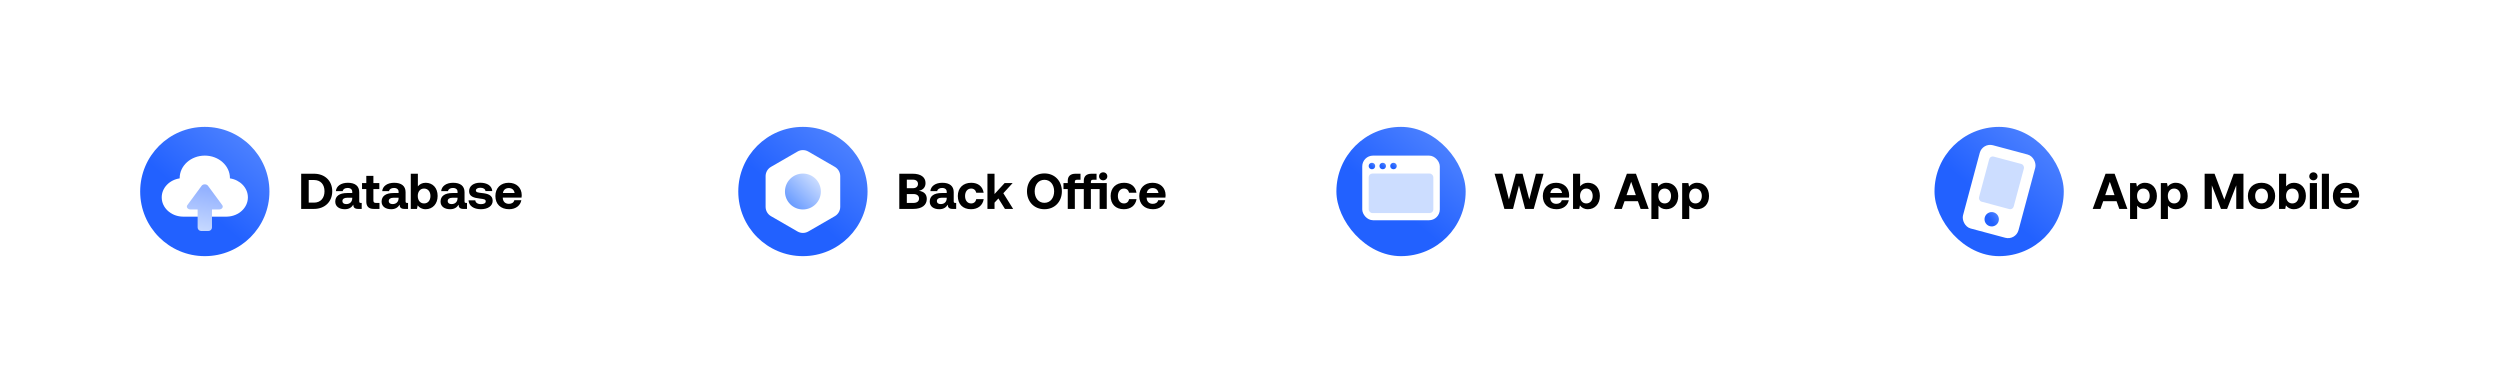
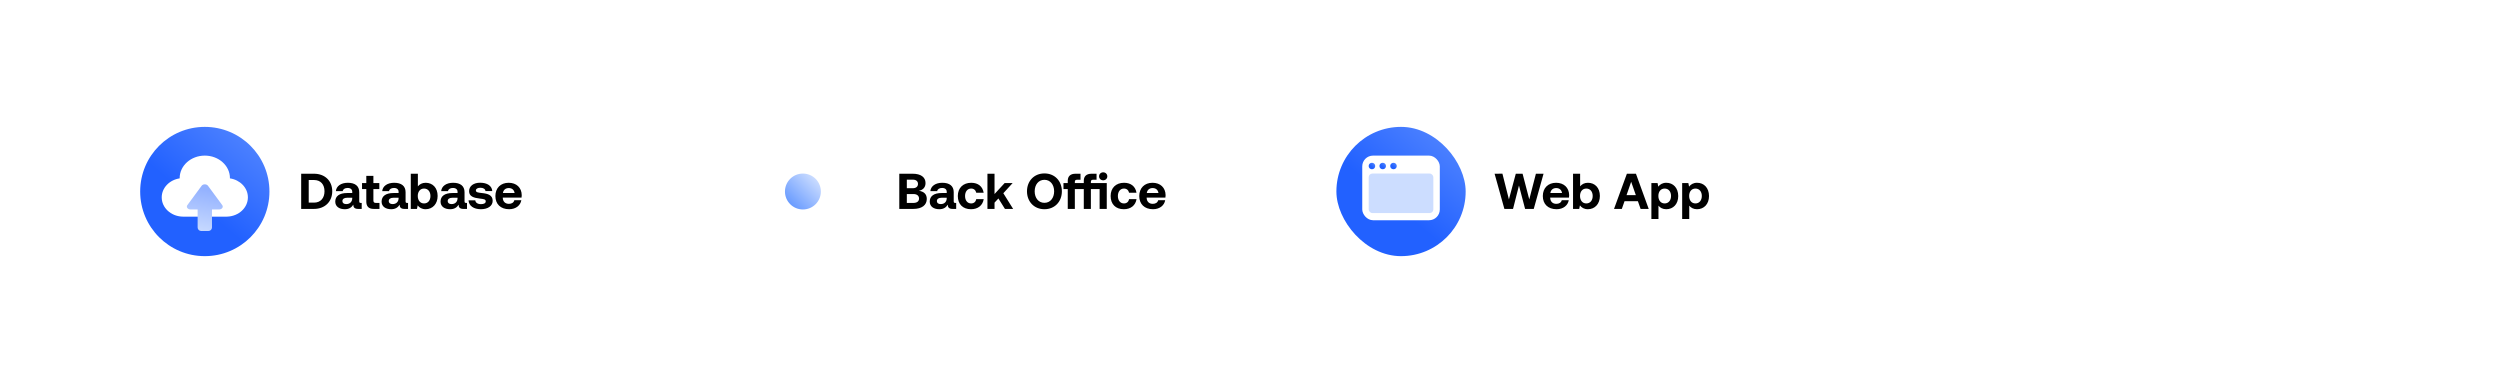
<svg xmlns="http://www.w3.org/2000/svg" width="862" height="133" viewBox="0 0 862 133" fill="none">
  <g filter="url(#filter0_d_62_5262)">
-     <rect x="30" y="30" width="183.314" height="72.067" rx="17.828" fill="white" shape-rendering="crispEdges" />
    <circle cx="70.617" cy="66.034" r="22.285" fill="url(#paint0_linear_62_5262)" />
    <path d="M70.616 53.653C75.403 53.653 79.283 57.125 79.283 61.407C79.283 61.438 79.281 61.469 79.28 61.5C82.795 62.026 85.474 64.759 85.474 68.053C85.474 71.609 82.352 74.513 78.427 74.69L78.045 74.699H63.188L62.806 74.69C58.881 74.512 55.76 71.609 55.76 68.053C55.76 64.759 58.438 62.027 61.952 61.5C61.952 61.469 61.95 61.438 61.95 61.407C61.95 57.125 65.83 53.654 70.616 53.653Z" fill="white" />
    <path d="M69.522 64.053C70.009 63.393 71.224 63.392 71.711 64.053L76.636 70.738C77.122 71.399 76.514 72.224 75.541 72.224H73.093V78.414C73.093 79.098 72.538 79.652 71.854 79.652H69.379C68.695 79.652 68.141 79.098 68.141 78.414V72.224H65.691C64.719 72.224 64.111 71.399 64.597 70.738L69.522 64.053Z" fill="url(#paint1_linear_62_5262)" />
    <path d="M108.266 72.034H103.846V59.901H108.266C112.045 59.901 114.558 62.38 114.558 65.95C114.558 69.504 112.045 72.034 108.266 72.034ZM106.446 62.068V69.868H108.266C110.589 69.868 111.889 68.256 111.889 65.95C111.889 63.628 110.589 62.068 108.266 62.068H106.446ZM124.437 69.972H124.715V72.034H123.467C122.201 72.034 121.803 71.427 121.82 70.578C121.196 71.566 120.295 72.138 118.908 72.138C116.984 72.138 115.598 71.219 115.598 69.521C115.598 67.632 117.019 66.557 119.688 66.557H121.456V66.124C121.456 65.326 120.884 64.806 119.861 64.806C118.908 64.806 118.267 65.24 118.163 65.898H115.806C115.979 64.165 117.574 63.021 119.931 63.021C122.427 63.021 123.865 64.13 123.865 66.262V69.417C123.865 69.885 124.056 69.972 124.437 69.972ZM121.456 68.36V68.186H119.671C118.648 68.186 118.059 68.602 118.059 69.348C118.059 69.972 118.561 70.37 119.376 70.37C120.659 70.37 121.439 69.573 121.456 68.36ZM126.301 69.486V65.188H124.828V63.125H126.301V60.629H128.745V63.125H130.791V65.188H128.745V69.088C128.745 69.712 128.988 69.972 129.629 69.972H130.843V72.034H128.849C127.151 72.034 126.301 71.185 126.301 69.486ZM140.416 69.972H140.693V72.034H139.445C138.18 72.034 137.782 71.427 137.799 70.578C137.175 71.566 136.274 72.138 134.887 72.138C132.963 72.138 131.576 71.219 131.576 69.521C131.576 67.632 132.998 66.557 135.667 66.557H137.435V66.124C137.435 65.326 136.863 64.806 135.84 64.806C134.887 64.806 134.246 65.24 134.142 65.898H131.784C131.958 64.165 133.552 63.021 135.91 63.021C138.406 63.021 139.844 64.13 139.844 66.262V69.417C139.844 69.885 140.035 69.972 140.416 69.972ZM137.435 68.36V68.186H135.65C134.627 68.186 134.038 68.602 134.038 69.348C134.038 69.972 134.54 70.37 135.355 70.37C136.638 70.37 137.418 69.573 137.435 68.36ZM146.769 63.021C149.161 63.021 150.895 64.737 150.895 67.562C150.895 70.318 149.161 72.138 146.752 72.138C145.469 72.138 144.586 71.584 144.014 70.821L143.771 72.034H141.639V59.901H144.083V64.252C144.672 63.541 145.539 63.021 146.769 63.021ZM146.215 70.145C147.549 70.145 148.416 69.105 148.416 67.58C148.416 66.054 147.549 65.014 146.215 65.014C144.88 65.014 144.048 66.054 144.048 67.562C144.048 69.088 144.88 70.145 146.215 70.145ZM160.745 69.972H161.022V72.034H159.774C158.509 72.034 158.11 71.427 158.128 70.578C157.504 71.566 156.602 72.138 155.216 72.138C153.292 72.138 151.905 71.219 151.905 69.521C151.905 67.632 153.327 66.557 155.996 66.557H157.764V66.124C157.764 65.326 157.192 64.806 156.169 64.806C155.216 64.806 154.575 65.24 154.471 65.898H152.113C152.287 64.165 153.881 63.021 156.239 63.021C158.734 63.021 160.173 64.13 160.173 66.262V69.417C160.173 69.885 160.364 69.972 160.745 69.972ZM157.764 68.36V68.186H155.979C154.956 68.186 154.367 68.602 154.367 69.348C154.367 69.972 154.869 70.37 155.684 70.37C156.966 70.37 157.746 69.573 157.764 68.36ZM161.552 69.07H163.874C163.961 69.85 164.637 70.388 165.833 70.388C166.856 70.388 167.48 70.058 167.48 69.434C167.48 68.706 166.873 68.654 165.434 68.464C163.354 68.221 161.743 67.753 161.743 65.916C161.743 64.148 163.285 62.986 165.573 63.004C167.965 63.004 169.612 64.061 169.733 65.881H167.393C167.324 65.17 166.648 64.737 165.66 64.737C164.706 64.737 164.082 65.084 164.082 65.656C164.082 66.332 164.845 66.401 166.128 66.557C168.173 66.765 169.872 67.233 169.872 69.244C169.872 71.011 168.208 72.138 165.816 72.138C163.337 72.138 161.656 70.977 161.552 69.07ZM175.562 72.138C172.598 72.138 170.812 70.353 170.812 67.597C170.812 64.824 172.632 63.021 175.388 63.021C178.058 63.021 179.86 64.685 179.895 67.302C179.895 67.562 179.877 67.857 179.825 68.134H173.36V68.256C173.412 69.521 174.227 70.284 175.458 70.284C176.446 70.284 177.139 69.85 177.347 69.018H179.756C179.479 70.751 177.936 72.138 175.562 72.138ZM173.412 66.54H177.434C177.26 65.448 176.515 64.841 175.406 64.841C174.348 64.841 173.551 65.482 173.412 66.54Z" fill="black" />
  </g>
  <g filter="url(#filter1_d_62_5262)">
    <rect x="236.229" y="30" width="183.314" height="72.067" rx="17.828" fill="white" shape-rendering="crispEdges" />
-     <circle cx="276.845" cy="66.034" r="22.285" fill="url(#paint2_linear_62_5262)" />
    <path d="M274.988 52.25C276.137 51.587 277.553 51.587 278.702 52.25L287.854 57.534C289.003 58.197 289.711 59.424 289.711 60.751V71.319C289.711 72.645 289.003 73.872 287.854 74.535L278.702 79.819C277.553 80.483 276.137 80.483 274.988 79.819L265.836 74.535C264.687 73.872 263.979 72.645 263.979 71.319V60.751C263.979 59.424 264.687 58.197 265.836 57.534L274.988 52.25Z" fill="white" />
    <circle cx="276.845" cy="66.034" r="6.19" fill="url(#paint3_linear_62_5262)" />
    <path d="M310.075 72.034V59.901H314.685C317.493 59.901 319.122 61.08 319.122 63.108C319.122 64.633 318.221 65.5 316.834 65.794C318.446 66.002 319.556 66.852 319.556 68.585C319.556 70.7 317.892 72.034 314.911 72.034H310.075ZM314.755 61.946H312.675V64.893H314.755C315.864 64.893 316.522 64.321 316.522 63.42C316.522 62.518 315.881 61.946 314.755 61.946ZM314.928 66.904H312.675V69.972H314.928C316.176 69.972 316.886 69.4 316.886 68.464C316.886 67.476 316.158 66.904 314.928 66.904ZM329.413 69.972H329.691V72.034H328.443C327.177 72.034 326.779 71.427 326.796 70.578C326.172 71.566 325.271 72.138 323.884 72.138C321.96 72.138 320.574 71.219 320.574 69.521C320.574 67.632 321.995 66.557 324.664 66.557H326.432V66.124C326.432 65.326 325.86 64.806 324.837 64.806C323.884 64.806 323.243 65.24 323.139 65.898H320.782C320.955 64.165 322.549 63.021 324.907 63.021C327.403 63.021 328.841 64.13 328.841 66.262V69.417C328.841 69.885 329.032 69.972 329.413 69.972ZM326.432 68.36V68.186H324.647C323.624 68.186 323.035 68.602 323.035 69.348C323.035 69.972 323.537 70.37 324.352 70.37C325.635 70.37 326.415 69.573 326.432 68.36ZM334.797 72.138C331.972 72.138 330.256 70.388 330.256 67.58C330.256 64.824 332.058 63.021 334.883 63.021C337.31 63.021 338.818 64.338 339.165 66.453H336.617C336.409 65.569 335.802 65.014 334.849 65.014C333.566 65.014 332.752 66.072 332.752 67.58C332.752 69.105 333.566 70.145 334.849 70.145C335.802 70.145 336.443 69.573 336.617 68.672H339.182C338.835 70.803 337.223 72.138 334.797 72.138ZM340.47 72.034V59.901H342.914V66.904L346.398 63.125H349.154L345.948 66.626L349.328 72.034H346.502L344.249 68.429L342.914 69.868V72.034H340.47ZM366.135 65.968C366.135 69.504 363.692 72.138 360.121 72.138C356.55 72.138 354.106 69.504 354.106 65.968C354.106 62.432 356.55 59.797 360.121 59.797C363.692 59.797 366.135 62.432 366.135 65.968ZM356.758 65.968C356.758 68.256 358.076 69.937 360.121 69.937C362.149 69.937 363.466 68.256 363.466 65.968C363.466 63.68 362.149 61.998 360.121 61.998C358.076 61.998 356.758 63.68 356.758 65.968ZM380.38 62.172C379.583 62.172 378.959 61.582 378.959 60.803C378.959 60.005 379.583 59.416 380.38 59.416C381.178 59.416 381.802 60.005 381.802 60.803C381.802 61.582 381.178 62.172 380.38 62.172ZM376.134 63.125H381.611V72.034H379.15V65.188H376.134V72.034H373.69V65.188H370.605V72.034H368.161V65.188H366.687V63.125H368.161V62.345C368.161 60.803 369.045 59.901 370.847 59.901H372.563V61.981H371.333C370.83 61.981 370.605 62.206 370.605 62.709V63.125H373.69V62.345C373.69 60.803 374.574 59.901 376.376 59.901H378.092V61.981H376.862C376.359 61.981 376.134 62.206 376.134 62.709V63.125ZM387.49 72.138C384.664 72.138 382.948 70.388 382.948 67.58C382.948 64.824 384.751 63.021 387.576 63.021C390.003 63.021 391.511 64.338 391.857 66.453H389.309C389.101 65.569 388.495 65.014 387.542 65.014C386.259 65.014 385.444 66.072 385.444 67.58C385.444 69.105 386.259 70.145 387.542 70.145C388.495 70.145 389.136 69.573 389.309 68.672H391.875C391.528 70.803 389.916 72.138 387.49 72.138ZM397.566 72.138C394.602 72.138 392.817 70.353 392.817 67.597C392.817 64.824 394.636 63.021 397.392 63.021C400.062 63.021 401.864 64.685 401.899 67.302C401.899 67.562 401.882 67.857 401.83 68.134H395.364V68.256C395.416 69.521 396.231 70.284 397.462 70.284C398.45 70.284 399.143 69.85 399.351 69.018H401.76C401.483 70.751 399.94 72.138 397.566 72.138ZM395.416 66.54H399.438C399.264 65.448 398.519 64.841 397.41 64.841C396.352 64.841 395.555 65.482 395.416 66.54Z" fill="black" />
  </g>
  <g filter="url(#filter2_d_62_5262)">
    <rect x="442.457" y="30" width="183.314" height="72.067" rx="17.828" fill="white" shape-rendering="crispEdges" />
    <g clip-path="url(#clip0_62_5262)">
      <circle cx="483.074" cy="66.034" r="22.285" fill="url(#paint4_linear_62_5262)" />
      <rect x="469.703" y="53.654" width="26.742" height="22.285" rx="3.714" fill="white" />
      <rect x="471.931" y="59.844" width="22.285" height="13.619" rx="1.238" fill="#CCDDFF" />
      <circle cx="473.045" cy="57.244" r="1.114" fill="url(#paint5_linear_62_5262)" />
      <circle cx="476.759" cy="57.244" r="1.114" fill="url(#paint6_linear_62_5262)" />
      <circle cx="480.474" cy="57.244" r="1.114" fill="url(#paint7_linear_62_5262)" />
    </g>
    <path d="M518.712 72.034L515.333 59.901L518.036 59.884L520.272 68.758L522.647 59.901H524.987L527.292 68.758L529.58 59.901H532.215L528.835 72.034H525.854L523.739 63.974L521.694 72.034H518.712ZM536.714 72.138C533.75 72.138 531.965 70.353 531.965 67.597C531.965 64.824 533.785 63.021 536.541 63.021C539.21 63.021 541.012 64.685 541.047 67.302C541.047 67.562 541.03 67.857 540.978 68.134H534.513V68.256C534.565 69.521 535.379 70.284 536.61 70.284C537.598 70.284 538.291 69.85 538.499 69.018H540.908C540.631 70.751 539.088 72.138 536.714 72.138ZM534.565 66.54H538.586C538.413 65.448 537.667 64.841 536.558 64.841C535.501 64.841 534.703 65.482 534.565 66.54ZM547.513 63.021C549.905 63.021 551.638 64.737 551.638 67.562C551.638 70.318 549.905 72.138 547.496 72.138C546.213 72.138 545.329 71.584 544.757 70.821L544.515 72.034H542.383V59.901H544.827V64.252C545.416 63.541 546.283 63.021 547.513 63.021ZM546.959 70.145C548.293 70.145 549.16 69.105 549.16 67.58C549.16 66.054 548.293 65.014 546.959 65.014C545.624 65.014 544.792 66.054 544.792 67.562C544.792 69.088 545.624 70.145 546.959 70.145ZM559.202 72.034H556.515L560.952 59.901H564.072L568.475 72.034H565.684L564.748 69.382H560.138L559.202 72.034ZM562.426 62.674L560.831 67.285H564.038L562.426 62.674ZM574.511 63.021C576.92 63.004 578.653 64.789 578.653 67.597C578.653 70.37 576.92 72.138 574.528 72.138C573.298 72.138 572.414 71.635 571.842 70.907V75.501H569.398V63.125H571.53L571.772 64.356C572.344 63.593 573.246 63.021 574.511 63.021ZM573.974 70.145C575.308 70.145 576.175 69.088 576.175 67.562C576.175 66.054 575.308 65.014 573.974 65.014C572.639 65.014 571.807 66.054 571.807 67.562C571.807 69.088 572.639 70.145 573.974 70.145ZM585.124 63.021C587.533 63.004 589.266 64.789 589.266 67.597C589.266 70.37 587.533 72.138 585.141 72.138C583.911 72.138 583.027 71.635 582.455 70.907V75.501H580.011V63.125H582.143L582.385 64.356C582.957 63.593 583.859 63.021 585.124 63.021ZM584.587 70.145C585.921 70.145 586.788 69.088 586.788 67.562C586.788 66.054 585.921 65.014 584.587 65.014C583.252 65.014 582.42 66.054 582.42 67.562C582.42 69.088 583.252 70.145 584.587 70.145Z" fill="black" />
  </g>
  <g filter="url(#filter3_d_62_5262)">
    <rect x="648.686" y="30" width="183.314" height="72.067" rx="17.828" fill="white" shape-rendering="crispEdges" />
    <g clip-path="url(#clip1_62_5262)">
      <circle cx="689.302" cy="66.034" r="22.285" fill="url(#paint8_linear_62_5262)" />
      <rect x="683.58" y="49.12" width="19.809" height="29.714" rx="3.714" transform="rotate(15 683.58 49.12)" fill="white" />
      <rect x="686.207" y="53.668" width="12.381" height="16.095" rx="1.238" transform="rotate(15 686.207 53.668)" fill="#CCDDFF" />
      <circle cx="686.739" cy="75.601" r="2.476" transform="rotate(15 686.739 75.601)" fill="url(#paint9_linear_62_5262)" />
    </g>
-     <path d="M724.248 72.034H721.561L725.998 59.901H729.118L733.521 72.034H730.73L729.794 69.382H725.184L724.248 72.034ZM727.472 62.674L725.877 67.285H729.084L727.472 62.674ZM739.557 63.021C741.966 63.004 743.699 64.789 743.699 67.597C743.699 70.37 741.966 72.138 739.574 72.138C738.343 72.138 737.46 71.635 736.888 70.907V75.501H734.444V63.125H736.576L736.818 64.356C737.39 63.593 738.291 63.021 739.557 63.021ZM739.019 70.145C740.354 70.145 741.221 69.088 741.221 67.562C741.221 66.054 740.354 65.014 739.019 65.014C737.685 65.014 736.853 66.054 736.853 67.562C736.853 69.088 737.685 70.145 739.019 70.145ZM750.17 63.021C752.579 63.004 754.312 64.789 754.312 67.597C754.312 70.37 752.579 72.138 750.187 72.138C748.957 72.138 748.073 71.635 747.501 70.907V75.501H745.057V63.125H747.189L747.431 64.356C748.003 63.593 748.905 63.021 750.17 63.021ZM749.632 70.145C750.967 70.145 751.834 69.088 751.834 67.562C751.834 66.054 750.967 65.014 749.632 65.014C748.298 65.014 747.466 66.054 747.466 67.562C747.466 69.088 748.298 70.145 749.632 70.145ZM760.16 72.034V59.901H763.574L766.937 68.81L770.195 59.901H773.541V72.034H771.062V63.905L767.907 72.034H765.793L762.638 63.905V72.034H760.16ZM779.774 72.138C776.931 72.138 775.076 70.318 775.076 67.58C775.076 64.841 776.931 63.021 779.774 63.021C782.616 63.021 784.471 64.841 784.471 67.58C784.471 70.336 782.616 72.138 779.774 72.138ZM779.774 70.145C781.143 70.145 781.992 69.088 781.992 67.58C781.992 66.072 781.143 65.014 779.774 65.014C778.404 65.014 777.572 66.072 777.572 67.58C777.572 69.088 778.404 70.145 779.774 70.145ZM790.947 63.021C793.339 63.021 795.072 64.737 795.072 67.562C795.072 70.318 793.339 72.138 790.929 72.138C789.647 72.138 788.763 71.584 788.191 70.821L787.948 72.034H785.816V59.901H788.26V64.252C788.849 63.541 789.716 63.021 790.947 63.021ZM790.392 70.145C791.727 70.145 792.593 69.105 792.593 67.58C792.593 66.054 791.727 65.014 790.392 65.014C789.057 65.014 788.225 66.054 788.225 67.562C788.225 69.088 789.057 70.145 790.392 70.145ZM797.66 62.172C796.862 62.172 796.238 61.582 796.238 60.803C796.238 60.005 796.862 59.416 797.66 59.416C798.457 59.416 799.081 60.005 799.081 60.803C799.081 61.582 798.457 62.172 797.66 62.172ZM796.429 72.034V63.125H798.89V72.034H796.429ZM800.576 72.034V59.901H803.02V72.034H800.576ZM809.126 72.138C806.162 72.138 804.376 70.353 804.376 67.597C804.376 64.824 806.196 63.021 808.952 63.021C811.622 63.021 813.424 64.685 813.459 67.302C813.459 67.562 813.442 67.857 813.39 68.134H806.924V68.256C806.976 69.521 807.791 70.284 809.022 70.284C810.01 70.284 810.703 69.85 810.911 69.018H813.32C813.043 70.751 811.5 72.138 809.126 72.138ZM806.976 66.54H810.998C810.824 65.448 810.079 64.841 808.97 64.841C807.912 64.841 807.115 65.482 806.976 66.54Z" fill="black" />
  </g>
  <defs>
    <filter id="filter0_d_62_5262" x="0" y="0" width="243.314" height="132.067" filterUnits="userSpaceOnUse" color-interpolation-filters="sRGB">
      <feFlood flood-opacity="0" result="BackgroundImageFix" />
      <feColorMatrix in="SourceAlpha" type="matrix" values="0 0 0 0 0 0 0 0 0 0 0 0 0 0 0 0 0 0 127 0" result="hardAlpha" />
      <feOffset />
      <feGaussianBlur stdDeviation="15" />
      <feComposite in2="hardAlpha" operator="out" />
      <feColorMatrix type="matrix" values="0 0 0 0 0.114 0 0 0 0 0.447 0 0 0 0 1 0 0 0 0.15 0" />
      <feBlend mode="normal" in2="BackgroundImageFix" result="effect1_dropShadow_62_5262" />
      <feBlend mode="normal" in="SourceGraphic" in2="effect1_dropShadow_62_5262" result="shape" />
    </filter>
    <filter id="filter1_d_62_5262" x="206.229" y="0" width="243.314" height="132.067" filterUnits="userSpaceOnUse" color-interpolation-filters="sRGB">
      <feFlood flood-opacity="0" result="BackgroundImageFix" />
      <feColorMatrix in="SourceAlpha" type="matrix" values="0 0 0 0 0 0 0 0 0 0 0 0 0 0 0 0 0 0 127 0" result="hardAlpha" />
      <feOffset />
      <feGaussianBlur stdDeviation="15" />
      <feComposite in2="hardAlpha" operator="out" />
      <feColorMatrix type="matrix" values="0 0 0 0 0.114 0 0 0 0 0.447 0 0 0 0 1 0 0 0 0.15 0" />
      <feBlend mode="normal" in2="BackgroundImageFix" result="effect1_dropShadow_62_5262" />
      <feBlend mode="normal" in="SourceGraphic" in2="effect1_dropShadow_62_5262" result="shape" />
    </filter>
    <filter id="filter2_d_62_5262" x="412.457" y="0" width="243.314" height="132.067" filterUnits="userSpaceOnUse" color-interpolation-filters="sRGB">
      <feFlood flood-opacity="0" result="BackgroundImageFix" />
      <feColorMatrix in="SourceAlpha" type="matrix" values="0 0 0 0 0 0 0 0 0 0 0 0 0 0 0 0 0 0 127 0" result="hardAlpha" />
      <feOffset />
      <feGaussianBlur stdDeviation="15" />
      <feComposite in2="hardAlpha" operator="out" />
      <feColorMatrix type="matrix" values="0 0 0 0 0.114 0 0 0 0 0.447 0 0 0 0 1 0 0 0 0.15 0" />
      <feBlend mode="normal" in2="BackgroundImageFix" result="effect1_dropShadow_62_5262" />
      <feBlend mode="normal" in="SourceGraphic" in2="effect1_dropShadow_62_5262" result="shape" />
    </filter>
    <filter id="filter3_d_62_5262" x="618.686" y="0" width="243.314" height="132.067" filterUnits="userSpaceOnUse" color-interpolation-filters="sRGB">
      <feFlood flood-opacity="0" result="BackgroundImageFix" />
      <feColorMatrix in="SourceAlpha" type="matrix" values="0 0 0 0 0 0 0 0 0 0 0 0 0 0 0 0 0 0 127 0" result="hardAlpha" />
      <feOffset />
      <feGaussianBlur stdDeviation="15" />
      <feComposite in2="hardAlpha" operator="out" />
      <feColorMatrix type="matrix" values="0 0 0 0 0.114 0 0 0 0 0.447 0 0 0 0 1 0 0 0 0.15 0" />
      <feBlend mode="normal" in2="BackgroundImageFix" result="effect1_dropShadow_62_5262" />
      <feBlend mode="normal" in="SourceGraphic" in2="effect1_dropShadow_62_5262" result="shape" />
    </filter>
    <linearGradient id="paint0_linear_62_5262" x1="89.385" y1="88.319" x2="137.349" y2="31.233" gradientUnits="userSpaceOnUse">
      <stop stop-color="#2261FF" />
      <stop offset="1" stop-color="#91B5FF" />
    </linearGradient>
    <linearGradient id="paint1_linear_62_5262" x1="68.14" y1="80.891" x2="71.236" y2="65.415" gradientUnits="userSpaceOnUse">
      <stop stop-color="#CCDDFF" />
      <stop offset="1" stop-color="#94B2FF" />
    </linearGradient>
    <linearGradient id="paint2_linear_62_5262" x1="295.613" y1="88.319" x2="343.577" y2="31.233" gradientUnits="userSpaceOnUse">
      <stop stop-color="#2261FF" />
      <stop offset="1" stop-color="#91B5FF" />
    </linearGradient>
    <linearGradient id="paint3_linear_62_5262" x1="270.655" y1="68.51" x2="279.654" y2="59.556" gradientUnits="userSpaceOnUse">
      <stop stop-color="#6A9CFF" />
      <stop offset="1" stop-color="#CCDDFF" />
    </linearGradient>
    <linearGradient id="paint4_linear_62_5262" x1="501.842" y1="88.319" x2="549.806" y2="31.233" gradientUnits="userSpaceOnUse">
      <stop stop-color="#2261FF" />
      <stop offset="1" stop-color="#91B5FF" />
    </linearGradient>
    <linearGradient id="paint5_linear_62_5262" x1="473.984" y1="58.358" x2="476.382" y2="55.504" gradientUnits="userSpaceOnUse">
      <stop stop-color="#2261FF" />
      <stop offset="1" stop-color="#91B5FF" />
    </linearGradient>
    <linearGradient id="paint6_linear_62_5262" x1="477.698" y1="58.358" x2="480.096" y2="55.504" gradientUnits="userSpaceOnUse">
      <stop stop-color="#2261FF" />
      <stop offset="1" stop-color="#91B5FF" />
    </linearGradient>
    <linearGradient id="paint7_linear_62_5262" x1="481.412" y1="58.358" x2="483.81" y2="55.504" gradientUnits="userSpaceOnUse">
      <stop stop-color="#2261FF" />
      <stop offset="1" stop-color="#91B5FF" />
    </linearGradient>
    <linearGradient id="paint8_linear_62_5262" x1="708.07" y1="88.319" x2="756.034" y2="31.233" gradientUnits="userSpaceOnUse">
      <stop stop-color="#2261FF" />
      <stop offset="1" stop-color="#91B5FF" />
    </linearGradient>
    <linearGradient id="paint9_linear_62_5262" x1="688.824" y1="78.077" x2="694.153" y2="71.734" gradientUnits="userSpaceOnUse">
      <stop stop-color="#2261FF" />
      <stop offset="1" stop-color="#91B5FF" />
    </linearGradient>
    <clipPath id="clip0_62_5262">
      <rect x="460.789" y="43.749" width="44.57" height="44.57" rx="22.285" fill="white" />
    </clipPath>
    <clipPath id="clip1_62_5262">
-       <rect x="667.017" y="43.749" width="44.57" height="44.57" rx="22.285" fill="white" />
-     </clipPath>
+       </clipPath>
  </defs>
</svg>